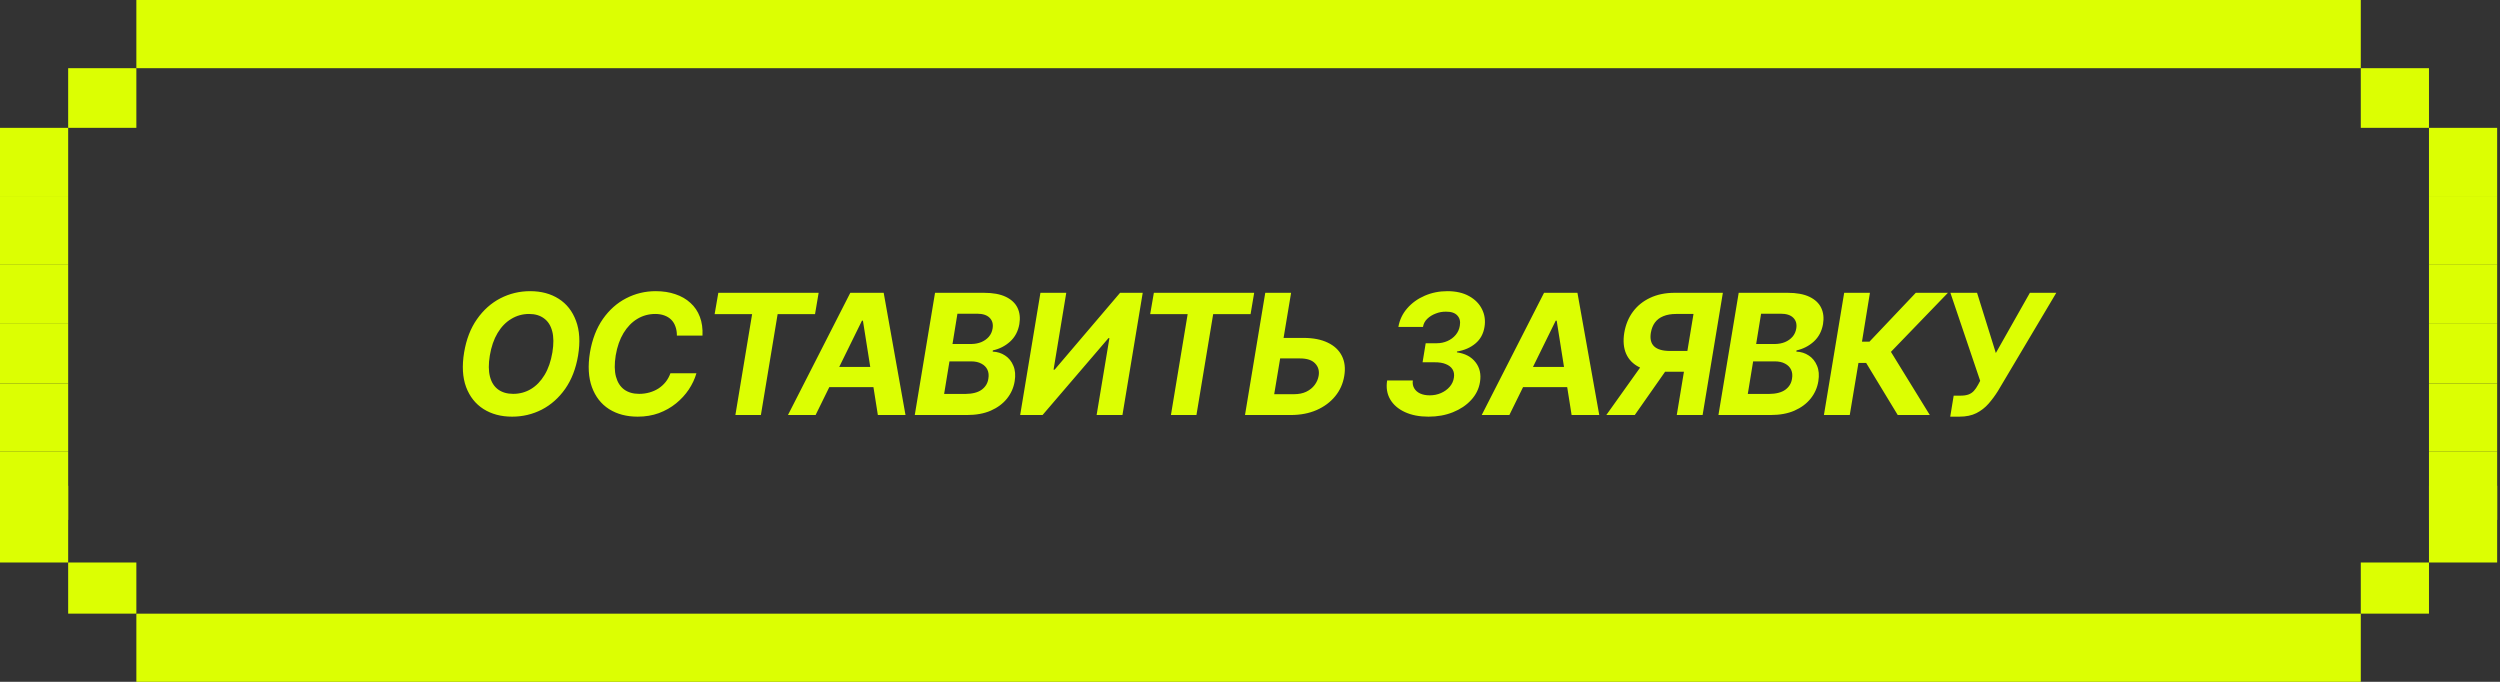
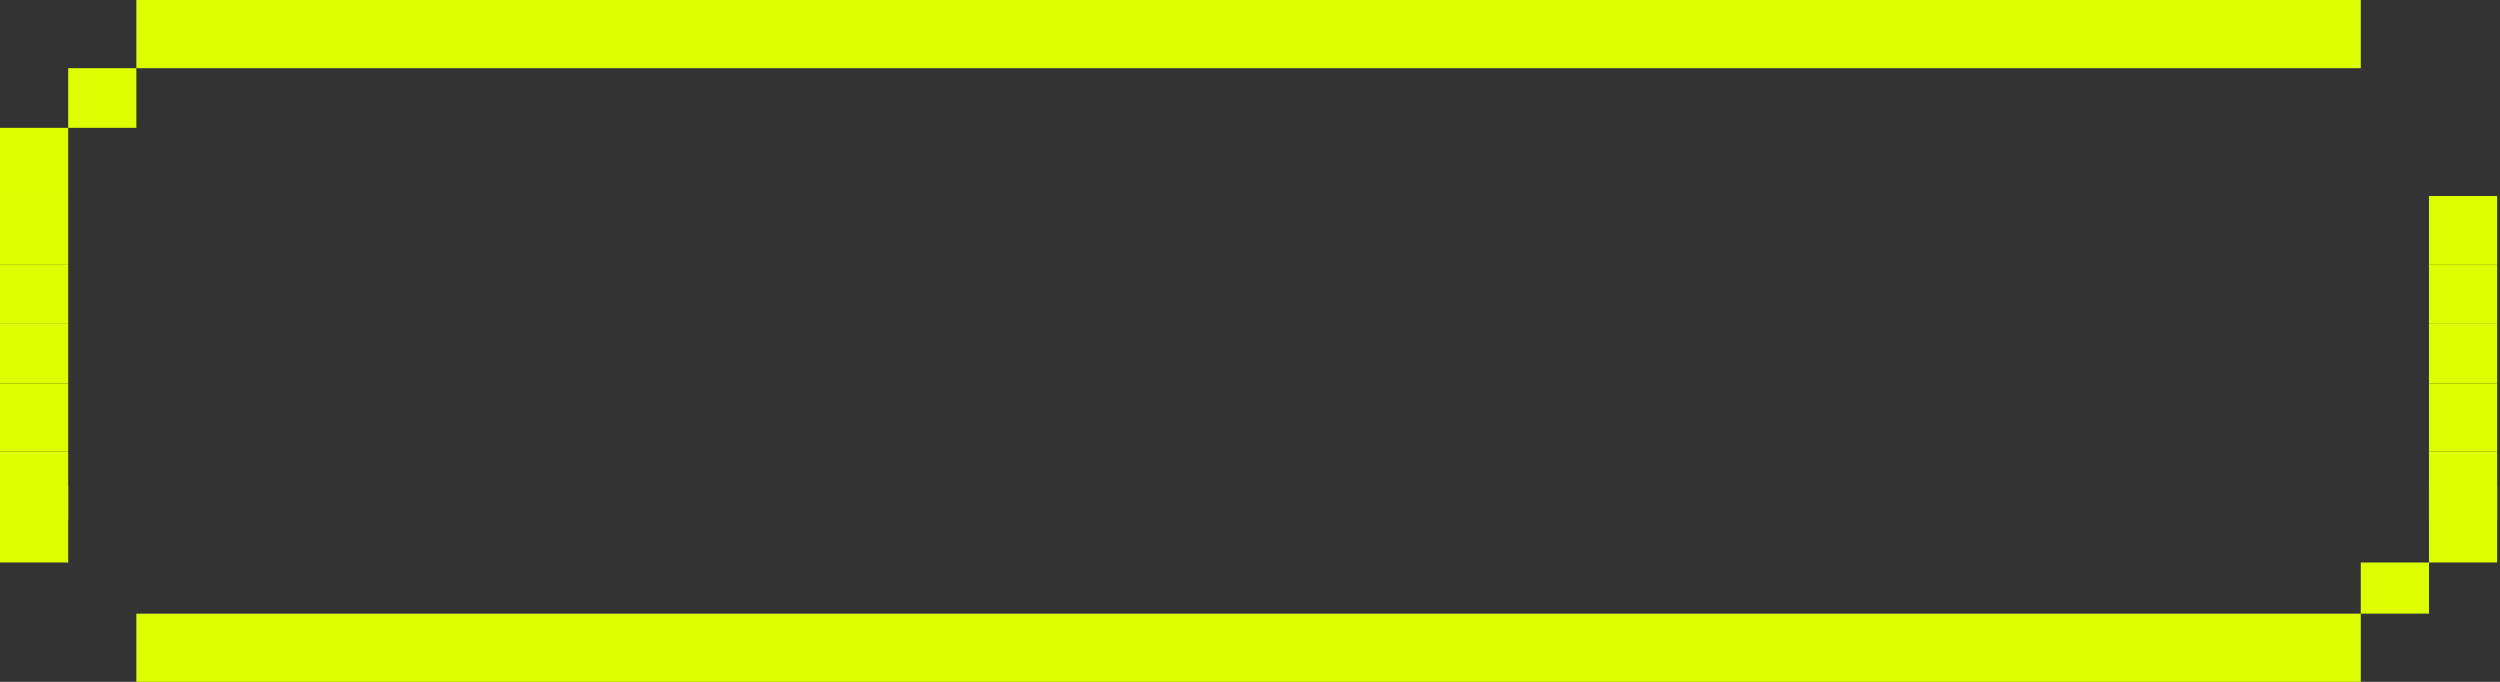
<svg xmlns="http://www.w3.org/2000/svg" width="253" height="69" viewBox="0 0 253 69" fill="none">
  <rect x="0" y="0" width="253" height="69" fill="#333333" stroke="none" />
-   <path d="M51.826 42.166C50.708 42.166 49.743 41.909 48.929 41.394C48.121 40.879 47.535 40.138 47.169 39.169C46.81 38.196 46.743 37.025 46.97 35.658C47.192 34.336 47.626 33.215 48.273 32.296C48.921 31.372 49.709 30.669 50.639 30.188C51.574 29.706 52.579 29.466 53.652 29.466C54.77 29.466 55.733 29.723 56.541 30.238C57.349 30.752 57.933 31.497 58.292 32.471C58.658 33.439 58.727 34.612 58.5 35.99C58.279 37.307 57.844 38.428 57.197 39.352C56.549 40.271 55.761 40.971 54.831 41.452C53.901 41.928 52.9 42.166 51.826 42.166ZM51.934 39.858C52.593 39.858 53.193 39.695 53.735 39.369C54.278 39.042 54.737 38.566 55.113 37.941C55.49 37.316 55.752 36.555 55.902 35.658C56.04 34.806 56.035 34.095 55.885 33.525C55.736 32.949 55.459 32.515 55.055 32.222C54.657 31.923 54.153 31.773 53.544 31.773C52.891 31.773 52.291 31.939 51.743 32.272C51.195 32.598 50.733 33.074 50.357 33.699C49.981 34.325 49.718 35.088 49.568 35.99C49.43 36.831 49.435 37.54 49.585 38.115C49.734 38.691 50.011 39.125 50.415 39.419C50.819 39.712 51.325 39.858 51.934 39.858ZM64.535 42.166C63.411 42.166 62.446 41.911 61.638 41.402C60.835 40.888 60.257 40.146 59.903 39.178C59.549 38.204 59.482 37.033 59.704 35.666C59.931 34.338 60.365 33.212 61.007 32.288C61.654 31.364 62.44 30.664 63.364 30.188C64.294 29.706 65.29 29.466 66.353 29.466C67.088 29.466 67.753 29.568 68.345 29.773C68.942 29.972 69.451 30.265 69.872 30.653C70.298 31.035 70.616 31.505 70.827 32.064C71.037 32.617 71.126 33.251 71.092 33.965H68.502C68.502 33.622 68.453 33.315 68.353 33.044C68.259 32.772 68.118 32.543 67.93 32.355C67.742 32.166 67.509 32.023 67.232 31.923C66.961 31.823 66.654 31.773 66.311 31.773C65.653 31.773 65.046 31.939 64.493 32.272C63.945 32.603 63.48 33.082 63.099 33.708C62.722 34.333 62.459 35.085 62.31 35.965C62.172 36.823 62.18 37.54 62.335 38.115C62.49 38.691 62.767 39.125 63.165 39.419C63.569 39.712 64.073 39.858 64.676 39.858C65.046 39.858 65.398 39.811 65.73 39.717C66.062 39.623 66.366 39.488 66.643 39.31C66.92 39.128 67.16 38.909 67.365 38.655C67.57 38.395 67.731 38.101 67.847 37.775H70.478C70.312 38.345 70.055 38.893 69.706 39.419C69.357 39.939 68.928 40.406 68.419 40.821C67.91 41.236 67.329 41.566 66.676 41.809C66.023 42.047 65.309 42.166 64.535 42.166ZM72.321 31.79L72.694 29.632H82.846L82.481 31.79H78.696L77.002 42H74.421L76.114 31.79H72.321ZM82.539 42H79.742L86.05 29.632H89.429L91.637 42H88.839L87.329 32.454H87.229L82.539 42ZM83.178 37.136H89.794L89.445 39.178H82.821L83.178 37.136ZM92.575 42L94.625 29.632H99.572C100.485 29.632 101.224 29.767 101.789 30.039C102.353 30.31 102.749 30.683 102.976 31.159C103.202 31.635 103.263 32.183 103.158 32.803C103.031 33.528 102.718 34.117 102.22 34.571C101.722 35.019 101.141 35.315 100.477 35.459L100.46 35.584C100.931 35.6 101.351 35.733 101.722 35.982C102.093 36.225 102.37 36.569 102.552 37.011C102.74 37.448 102.785 37.971 102.685 38.58C102.58 39.233 102.32 39.82 101.905 40.34C101.49 40.855 100.942 41.261 100.261 41.56C99.586 41.853 98.784 42 97.854 42H92.575ZM95.546 39.867H97.68C98.405 39.861 98.958 39.72 99.34 39.443C99.727 39.161 99.954 38.788 100.021 38.323C100.081 37.98 100.051 37.678 99.929 37.418C99.808 37.158 99.606 36.953 99.323 36.804C99.046 36.649 98.695 36.571 98.269 36.571H96.086L95.546 39.867ZM96.393 34.812H98.327C98.681 34.806 99.008 34.742 99.307 34.621C99.611 34.493 99.866 34.313 100.07 34.081C100.275 33.843 100.402 33.561 100.452 33.234C100.524 32.786 100.422 32.426 100.145 32.155C99.874 31.884 99.453 31.748 98.883 31.748H96.891L96.393 34.812ZM105.292 29.632H107.906L106.62 37.41H106.728L113.352 29.632H115.643L113.592 42H110.978L112.272 34.222H112.173L105.507 42H103.241L105.292 29.632ZM116.398 31.79L116.771 29.632H126.923L126.558 31.79H122.773L121.08 42H118.498L120.191 31.79H116.398ZM128.965 34.197H131.92C132.9 34.197 133.719 34.358 134.377 34.679C135.036 34.994 135.509 35.44 135.797 36.015C136.09 36.591 136.17 37.269 136.038 38.049C135.91 38.829 135.603 39.515 135.116 40.107C134.629 40.7 134.001 41.164 133.232 41.502C132.468 41.834 131.597 42 130.617 42H125.994L128.044 29.632H130.659L128.949 39.892H130.966C131.436 39.892 131.846 39.809 132.194 39.643C132.549 39.471 132.831 39.244 133.041 38.962C133.257 38.674 133.392 38.361 133.448 38.024C133.531 37.531 133.412 37.116 133.091 36.779C132.775 36.441 132.266 36.273 131.563 36.273H128.617L128.965 34.197ZM144.562 42.166C143.638 42.166 142.841 42.011 142.172 41.701C141.502 41.391 141.007 40.962 140.686 40.415C140.365 39.861 140.263 39.225 140.379 38.505H142.977C142.938 38.804 142.985 39.067 143.118 39.294C143.251 39.521 143.453 39.698 143.724 39.825C143.995 39.947 144.316 40.008 144.687 40.008C145.102 40.008 145.484 39.93 145.833 39.775C146.187 39.62 146.48 39.407 146.712 39.136C146.945 38.865 147.086 38.558 147.136 38.215C147.186 37.888 147.139 37.609 146.995 37.377C146.851 37.144 146.624 36.967 146.314 36.845C146.01 36.718 145.628 36.657 145.168 36.663H143.965L144.28 34.737H145.376C145.78 34.737 146.148 34.662 146.48 34.513C146.818 34.363 147.097 34.156 147.318 33.89C147.54 33.624 147.678 33.317 147.733 32.969C147.811 32.537 147.728 32.191 147.484 31.931C147.246 31.666 146.862 31.535 146.331 31.541C145.976 31.535 145.631 31.599 145.293 31.732C144.955 31.859 144.668 32.039 144.43 32.272C144.197 32.498 144.056 32.77 144.006 33.085H141.516C141.638 32.377 141.934 31.751 142.404 31.209C142.88 30.661 143.47 30.235 144.172 29.931C144.881 29.621 145.647 29.466 146.472 29.466C147.346 29.466 148.082 29.635 148.68 29.972C149.277 30.304 149.712 30.747 149.983 31.3C150.254 31.848 150.337 32.443 150.232 33.085C150.116 33.793 149.806 34.355 149.302 34.77C148.804 35.185 148.184 35.453 147.443 35.575V35.658C148.273 35.774 148.901 36.109 149.327 36.663C149.753 37.21 149.903 37.877 149.775 38.663C149.665 39.349 149.366 39.955 148.879 40.481C148.397 41.007 147.783 41.419 147.036 41.718C146.295 42.017 145.47 42.166 144.562 42.166ZM152.747 42H149.95L156.258 29.632H159.637L161.845 42H159.047L157.537 32.454H157.437L152.747 42ZM153.386 37.136H160.002L159.653 39.178H153.029L153.386 37.136ZM172.304 42H169.689L171.382 31.773H169.623C169.119 31.773 168.687 31.848 168.328 31.998C167.973 32.141 167.691 32.355 167.481 32.637C167.276 32.913 167.138 33.259 167.066 33.674C166.966 34.289 167.077 34.748 167.398 35.052C167.719 35.357 168.25 35.512 168.992 35.517H171.831L171.482 37.617H168.22C167.279 37.617 166.499 37.462 165.879 37.152C165.259 36.837 164.819 36.383 164.559 35.791C164.305 35.199 164.244 34.493 164.376 33.674C164.515 32.855 164.808 32.144 165.256 31.541C165.705 30.938 166.286 30.47 167 30.138C167.713 29.801 168.538 29.632 169.473 29.632H174.354L172.304 42ZM166.568 36.372H169.382L165.439 42H162.559L166.568 36.372ZM173.906 42L175.956 29.632H180.903C181.816 29.632 182.555 29.767 183.12 30.039C183.684 30.31 184.08 30.683 184.307 31.159C184.534 31.635 184.594 32.183 184.489 32.803C184.362 33.528 184.049 34.117 183.551 34.571C183.053 35.019 182.472 35.315 181.808 35.459L181.792 35.584C182.262 35.6 182.682 35.733 183.053 35.982C183.424 36.225 183.701 36.569 183.883 37.011C184.071 37.448 184.116 37.971 184.016 38.58C183.911 39.233 183.651 39.82 183.236 40.34C182.821 40.855 182.273 41.261 181.592 41.56C180.917 41.853 180.115 42 179.185 42H173.906ZM176.877 39.867H179.011C179.736 39.861 180.289 39.72 180.671 39.443C181.058 39.161 181.285 38.788 181.352 38.323C181.412 37.98 181.382 37.678 181.26 37.418C181.139 37.158 180.937 36.953 180.654 36.804C180.378 36.649 180.026 36.571 179.6 36.571H177.417L176.877 39.867ZM177.724 34.812H179.658C180.012 34.806 180.339 34.742 180.638 34.621C180.942 34.493 181.197 34.313 181.401 34.081C181.606 33.843 181.733 33.561 181.783 33.234C181.855 32.786 181.753 32.426 181.476 32.155C181.205 31.884 180.784 31.748 180.214 31.748H178.222L177.724 34.812ZM192.051 42L188.855 36.729H188.075L187.195 42H184.581L186.631 29.632H189.237L188.432 34.579H189.188L193.877 29.632H197.131L191.362 35.608L195.297 42H192.051ZM197.364 42.166L197.712 40.041H198.385C198.717 40.041 198.991 40.002 199.207 39.925C199.428 39.842 199.613 39.717 199.763 39.551C199.912 39.385 200.05 39.183 200.178 38.945L200.394 38.539L197.38 29.632H200.078L201.979 35.725L205.424 29.632H208.097L202.187 39.576C201.904 40.03 201.589 40.456 201.24 40.855C200.897 41.247 200.488 41.566 200.012 41.809C199.541 42.047 198.966 42.166 198.285 42.166H197.364Z" fill="#DCFF02" />
  <rect x="6.899" y="6.9" width="6.9" height="6.037" fill="#DCFF02" />
-   <rect width="6.9" height="6.037" transform="matrix(-1 0 0 1 245.812 6.9)" fill="#DCFF02" />
  <rect x="-0.001" y="12.938" width="6.9" height="6.9" fill="#DCFF02" />
-   <rect width="6.9" height="6.9" transform="matrix(-1 0 0 1 252.712 12.938)" fill="#DCFF02" />
  <rect x="-0.001" y="19.838" width="6.9" height="6.9" fill="#DCFF02" />
  <rect width="6.9" height="6.9" transform="matrix(-1 0 0 1 252.712 19.838)" fill="#DCFF02" />
  <rect x="-0.001" y="26.737" width="6.9" height="6.037" fill="#DCFF02" />
  <rect width="6.9" height="6.037" transform="matrix(-1 0 0 1 252.712 26.737)" fill="#DCFF02" />
  <rect x="-0.001" y="32.775" width="6.9" height="6.037" fill="#DCFF02" />
  <rect width="6.9" height="6.037" transform="matrix(-1 0 0 1 252.712 32.775)" fill="#DCFF02" />
  <rect x="-0.001" y="38.812" width="6.9" height="6.9" fill="#DCFF02" />
  <rect width="6.9" height="6.9" transform="matrix(-1 0 0 1 252.712 38.812)" fill="#DCFF02" />
  <rect x="-0.001" y="45.713" width="6.9" height="6.9" fill="#DCFF02" />
  <rect width="6.9" height="6.9" transform="matrix(-1 0 0 1 252.712 45.713)" fill="#DCFF02" />
  <rect x="-0.001" y="49.162" width="6.9" height="7.763" fill="#DCFF02" />
  <rect width="6.9" height="7.763" transform="matrix(-1 0 0 1 252.712 49.162)" fill="#DCFF02" />
-   <rect x="6.899" y="56.925" width="6.9" height="5.175" fill="#DCFF02" />
  <rect width="6.9" height="5.175" transform="matrix(-1 0 0 1 245.812 56.925)" fill="#DCFF02" />
  <rect x="13.799" y="62.1" width="225.113" height="6.9" fill="#DCFF02" />
  <rect x="13.799" width="225.113" height="6.9" fill="#DCFF02" />
</svg>